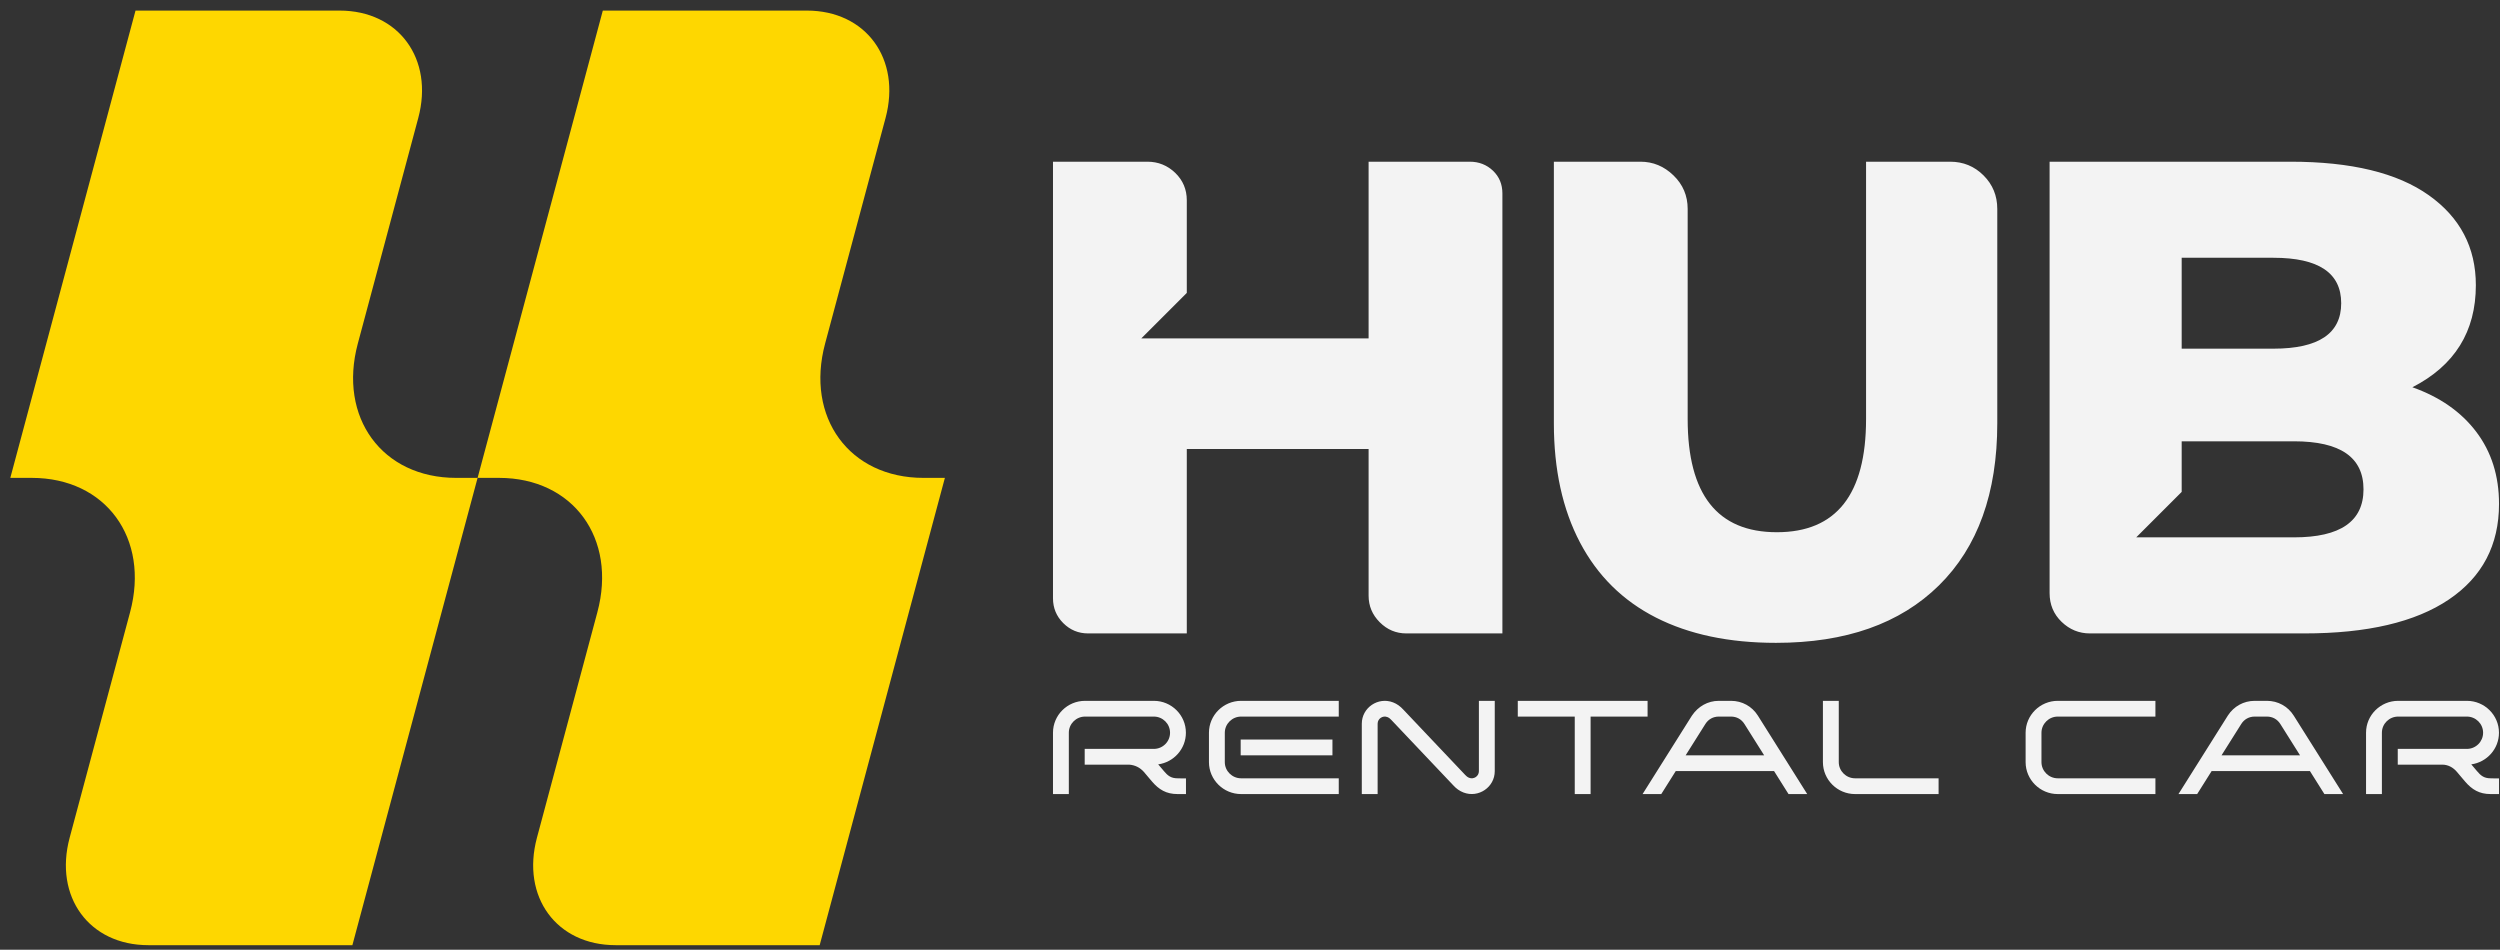
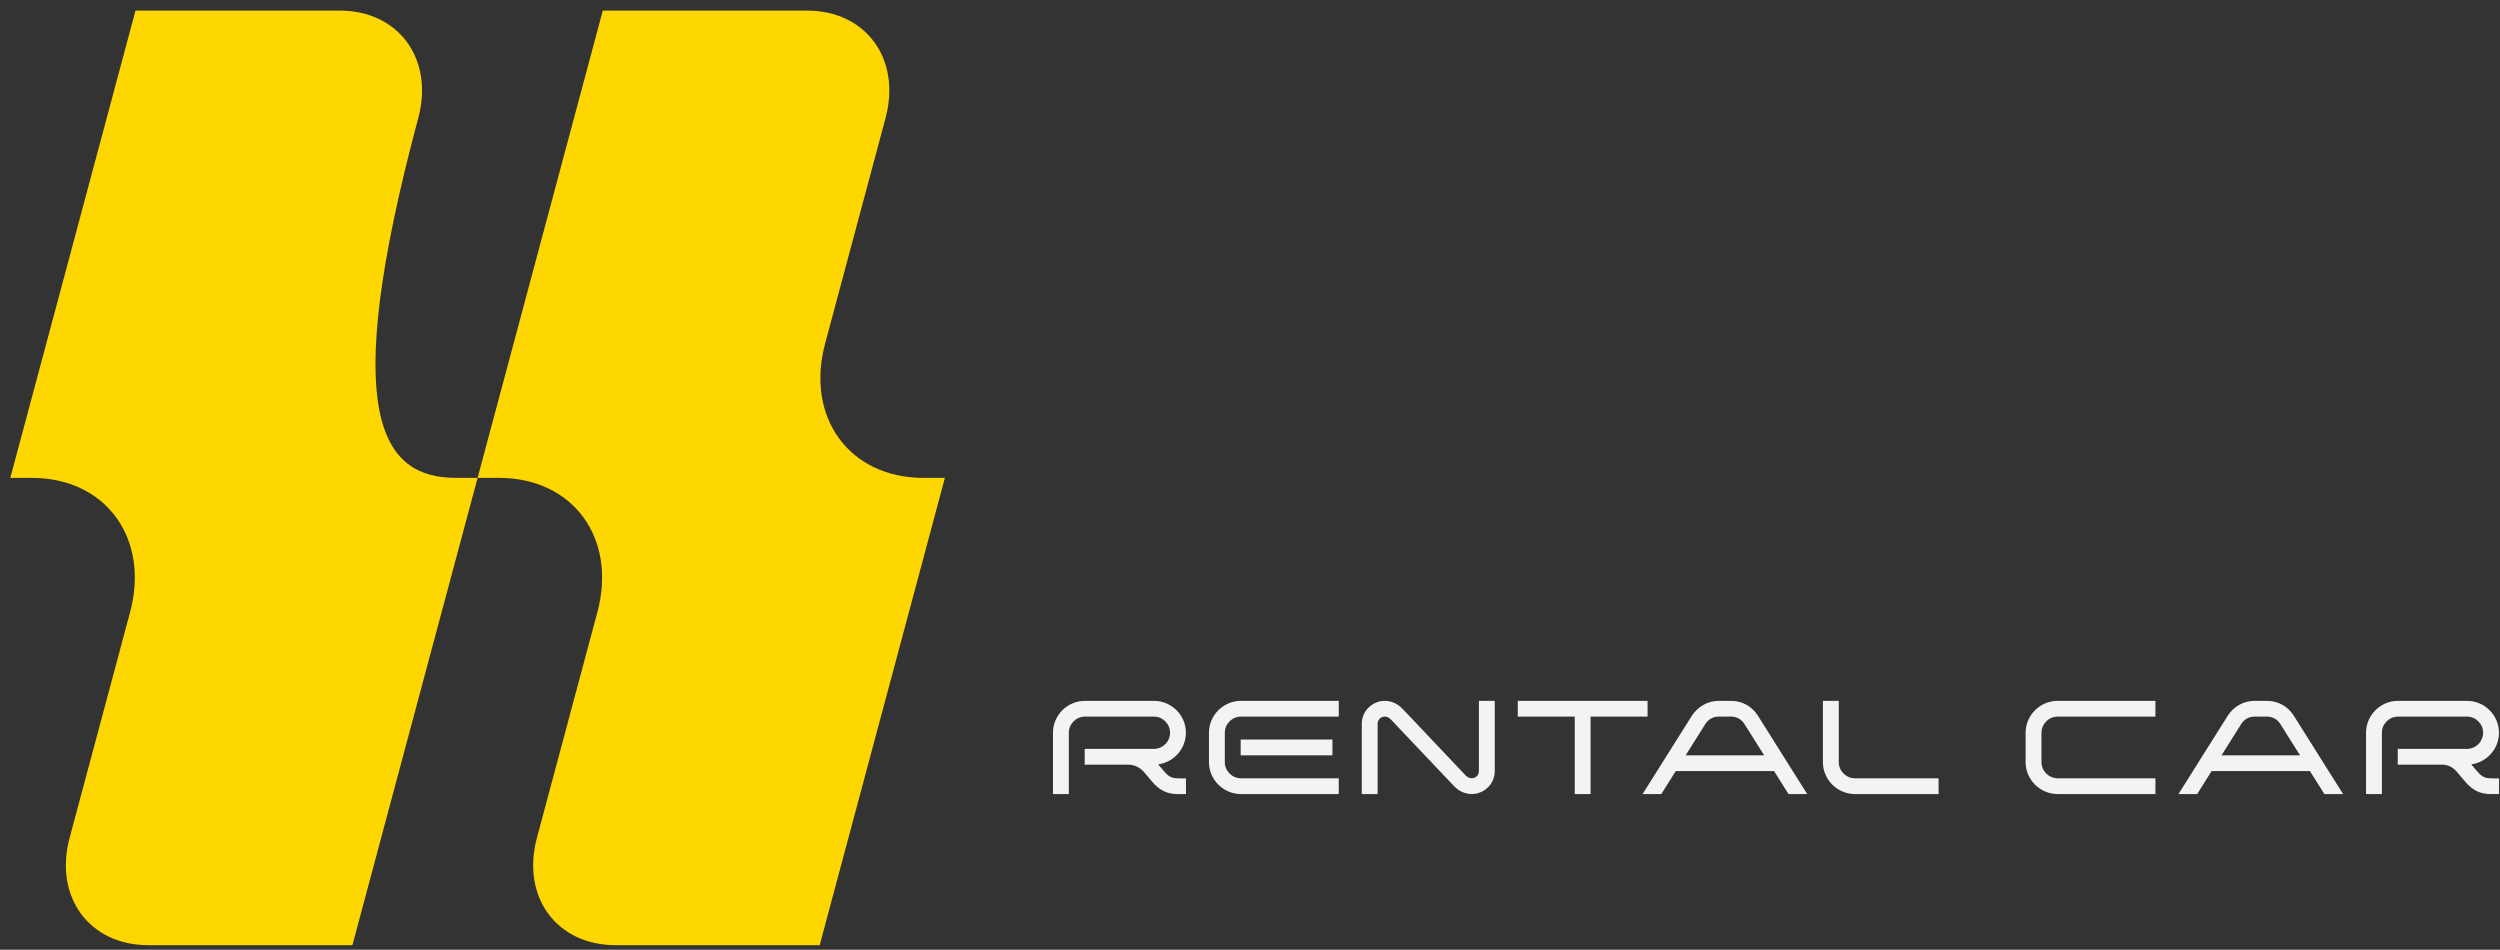
<svg xmlns="http://www.w3.org/2000/svg" width="179" height="68" viewBox="0 0 179 68" fill="none">
  <rect x="0" y="0" width="179" height="68" fill="#333333" stroke="none" />
-   <path d="M105.239 11.578C105.894 11.578 106.446 11.793 106.897 12.223C107.347 12.653 107.572 13.195 107.572 13.85V45.353H100.694C99.957 45.353 99.323 45.087 98.791 44.554C98.258 44.022 97.992 43.388 97.992 42.651V32.15H84.974V45.353H77.912C77.216 45.353 76.622 45.108 76.13 44.616C75.639 44.125 75.394 43.531 75.394 42.835V11.578H82.149C82.927 11.578 83.592 11.844 84.145 12.376C84.697 12.909 84.974 13.563 84.974 14.341V17.825V20.973L81.719 24.228H84.974H97.992V11.578H105.239ZM156.208 18.456V21.342V24.931V24.965H162.779C166.013 24.965 167.63 23.88 167.63 21.71C167.63 19.54 166.013 18.456 162.779 18.456H156.208ZM127.162 46.028C123.804 46.028 120.939 45.425 118.564 44.217C116.19 43.009 114.378 41.218 113.129 38.844C111.881 36.469 111.257 33.624 111.257 30.308V11.578H117.459C118.36 11.578 119.148 11.905 119.823 12.56C120.499 13.215 120.837 14.014 120.837 14.955V30.001C120.837 35.405 122.965 38.107 127.223 38.107C131.481 38.107 133.61 35.405 133.61 30.001V11.578H139.628C140.569 11.578 141.367 11.905 142.022 12.56C142.678 13.215 143.005 14.014 143.005 14.955V30.308C143.005 35.302 141.613 39.171 138.83 41.914C136.045 44.657 132.156 46.028 127.162 46.028ZM172.727 27.728C174.692 28.424 176.217 29.489 177.302 30.922C178.387 32.355 178.93 34.074 178.93 36.08C178.93 39.028 177.732 41.31 175.337 42.927C172.942 44.544 169.493 45.353 164.99 45.353H149.637C148.859 45.353 148.184 45.076 147.611 44.524C147.038 43.971 146.751 43.285 146.751 42.467V11.578H164.007C168.347 11.578 171.642 12.376 173.894 13.973C176.146 15.569 177.271 17.719 177.271 20.421C177.271 23.737 175.757 26.173 172.727 27.728ZM164.252 38.475C167.569 38.475 169.227 37.329 169.227 35.036C169.227 32.743 167.569 31.597 164.252 31.597H156.208V35.22L152.953 38.475L156.208 38.475H164.252Z" fill="#F3F3F3" />
  <path d="M76.528 56.855V54.435V52.481C76.528 52.477 76.528 52.473 76.528 52.467V52.461C76.528 51.826 77.052 51.307 77.689 51.307H79.68H82.615C83.254 51.307 83.775 51.826 83.775 52.461V52.467C83.775 53.101 83.254 53.621 82.615 53.621H80.882H80.319H79.68H77.664V54.613V54.744V54.748H78.026H78.554H79.68H80.548H80.847C81.262 54.778 81.62 54.952 81.902 55.269L82.309 55.751L82.451 55.918L82.459 55.926C82.467 55.937 82.476 55.946 82.483 55.956C82.981 56.538 83.508 56.855 84.312 56.855H84.352H84.916V55.731H84.516C84.473 55.731 84.43 55.73 84.387 55.727H84.312C83.831 55.727 83.603 55.527 83.332 55.206C83.328 55.202 83.324 55.2 83.322 55.193L82.927 54.728C84.046 54.575 84.91 53.619 84.91 52.467V52.46C84.91 51.203 83.879 50.18 82.616 50.18H79.681H77.69C76.425 50.18 75.394 51.203 75.394 52.46V52.467C75.394 52.472 75.394 52.476 75.394 52.48V56.854L76.528 56.855ZM120.693 54.08H126.313L124.901 51.837C124.688 51.498 124.343 51.307 123.94 51.307H123.068C122.664 51.307 122.318 51.498 122.105 51.837L120.693 54.08ZM127.022 55.208H119.984L119.055 56.684L118.947 56.855H118.278H117.609L121.141 51.24L121.145 51.235C121.586 50.582 122.274 50.18 123.068 50.18H123.94C124.733 50.18 125.444 50.572 125.865 51.241L129.397 56.855H128.059L127.95 56.684L127.022 55.208ZM88.832 54.08V52.953H95.403V54.08H88.832ZM92.308 55.727H88.862C88.223 55.727 87.696 55.204 87.696 54.57V52.464C87.696 51.83 88.223 51.307 88.862 51.307H92.308H95.855V50.18H92.308H88.862C87.596 50.18 86.561 51.206 86.561 52.464V54.57C86.561 55.827 87.596 56.855 88.862 56.855H92.308H95.855V55.727H92.308ZM97.505 51.816V56.855H98.638V51.816C98.638 51.46 99 51.212 99.336 51.342C99.452 51.384 99.551 51.472 99.633 51.561L99.636 51.565L104.058 56.233C104.261 56.456 104.502 56.636 104.786 56.743C105.861 57.155 107.024 56.361 107.024 55.218V50.18H105.889V55.218C105.889 55.574 105.527 55.82 105.193 55.692C105.077 55.648 104.978 55.562 104.894 55.473L104.893 55.469L100.47 50.8C100.266 50.578 100.027 50.398 99.744 50.291C98.668 49.879 97.505 50.673 97.505 51.816ZM108.673 51.307H112.752V56.855H113.887V51.307H117.967V50.18H108.673V51.307ZM138.803 56.855V55.727H134.657H133.913H132.821C132.183 55.727 131.656 55.204 131.656 54.57V53.582V53.198V50.18H130.521V53.198V53.582V54.57C130.521 55.827 131.555 56.855 132.821 56.855H133.913H134.657H138.803Z" fill="#F3F3F3" />
  <path d="M159.062 54.08H164.682L163.271 51.837C163.057 51.498 162.712 51.307 162.309 51.307H161.437C161.034 51.307 160.687 51.498 160.474 51.837L159.062 54.08ZM165.391 55.208H158.353L157.425 56.684L157.317 56.855H155.978L159.511 51.24L159.513 51.235C159.942 50.575 160.644 50.18 161.436 50.18H162.308C163.102 50.18 163.813 50.572 164.233 51.241L167.766 56.855H166.427L166.319 56.684L165.391 55.208ZM154.328 56.855V55.727H150.781H147.334C146.697 55.727 146.169 55.204 146.169 54.57V52.464C146.169 51.83 146.696 51.307 147.334 51.307H150.781H154.328V50.18H150.781H147.334C146.069 50.18 145.034 51.207 145.034 52.464V54.57C145.034 55.827 146.069 56.855 147.334 56.855H150.781H154.328ZM170.544 56.855V54.435V52.481C170.544 52.477 170.544 52.473 170.544 52.467V52.461C170.544 51.826 171.067 51.307 171.705 51.307H173.696H176.63C177.269 51.307 177.79 51.827 177.79 52.461V52.467C177.79 53.101 177.268 53.621 176.63 53.621H174.897H174.334H173.696H171.679V54.613V54.744V54.748H172.041H172.569H173.696H174.563H174.862C175.278 54.748 175.644 54.945 175.917 55.269L176.324 55.751L176.466 55.918L176.474 55.926C176.483 55.935 176.49 55.947 176.498 55.956C176.996 56.538 177.523 56.855 178.328 56.855H178.367H178.93V55.731H178.531C178.488 55.731 178.445 55.727 178.402 55.727H178.328C177.846 55.727 177.618 55.527 177.348 55.206C177.345 55.202 177.341 55.198 177.337 55.193L176.943 54.728C178.061 54.575 178.926 53.619 178.926 52.467V52.46C178.926 51.203 177.895 50.18 176.631 50.18H173.696H171.706C170.441 50.18 169.409 51.204 169.409 52.46V52.467C169.409 52.472 169.409 52.476 169.409 52.48V56.854L170.544 56.855Z" fill="#F3F3F3" />
-   <path fill-rule="evenodd" clip-rule="evenodd" d="M9.703 0.758H24.315C28.546 0.758 31.081 4.221 29.947 8.452L25.62 24.599C24.201 29.896 27.364 34.216 32.661 34.216H34.196L25.231 67.674H10.62C6.388 67.674 3.853 64.212 4.987 59.98L9.314 43.834C10.733 38.537 7.571 34.216 2.274 34.216H0.738L9.703 0.758Z" fill="#FED700" />
+   <path fill-rule="evenodd" clip-rule="evenodd" d="M9.703 0.758H24.315C28.546 0.758 31.081 4.221 29.947 8.452C24.201 29.896 27.364 34.216 32.661 34.216H34.196L25.231 67.674H10.62C6.388 67.674 3.853 64.212 4.987 59.98L9.314 43.834C10.733 38.537 7.571 34.216 2.274 34.216H0.738L9.703 0.758Z" fill="#FED700" />
  <path fill-rule="evenodd" clip-rule="evenodd" d="M58.689 67.674H44.078C39.846 67.674 37.311 64.212 38.445 59.98L42.772 43.834C44.191 38.537 41.029 34.216 35.731 34.216H34.196L43.161 0.758H57.773C62.004 0.758 64.539 4.221 63.405 8.452L59.078 24.599C57.659 29.896 60.822 34.216 66.119 34.216H67.654L58.689 67.674Z" fill="#FED700" />
</svg>